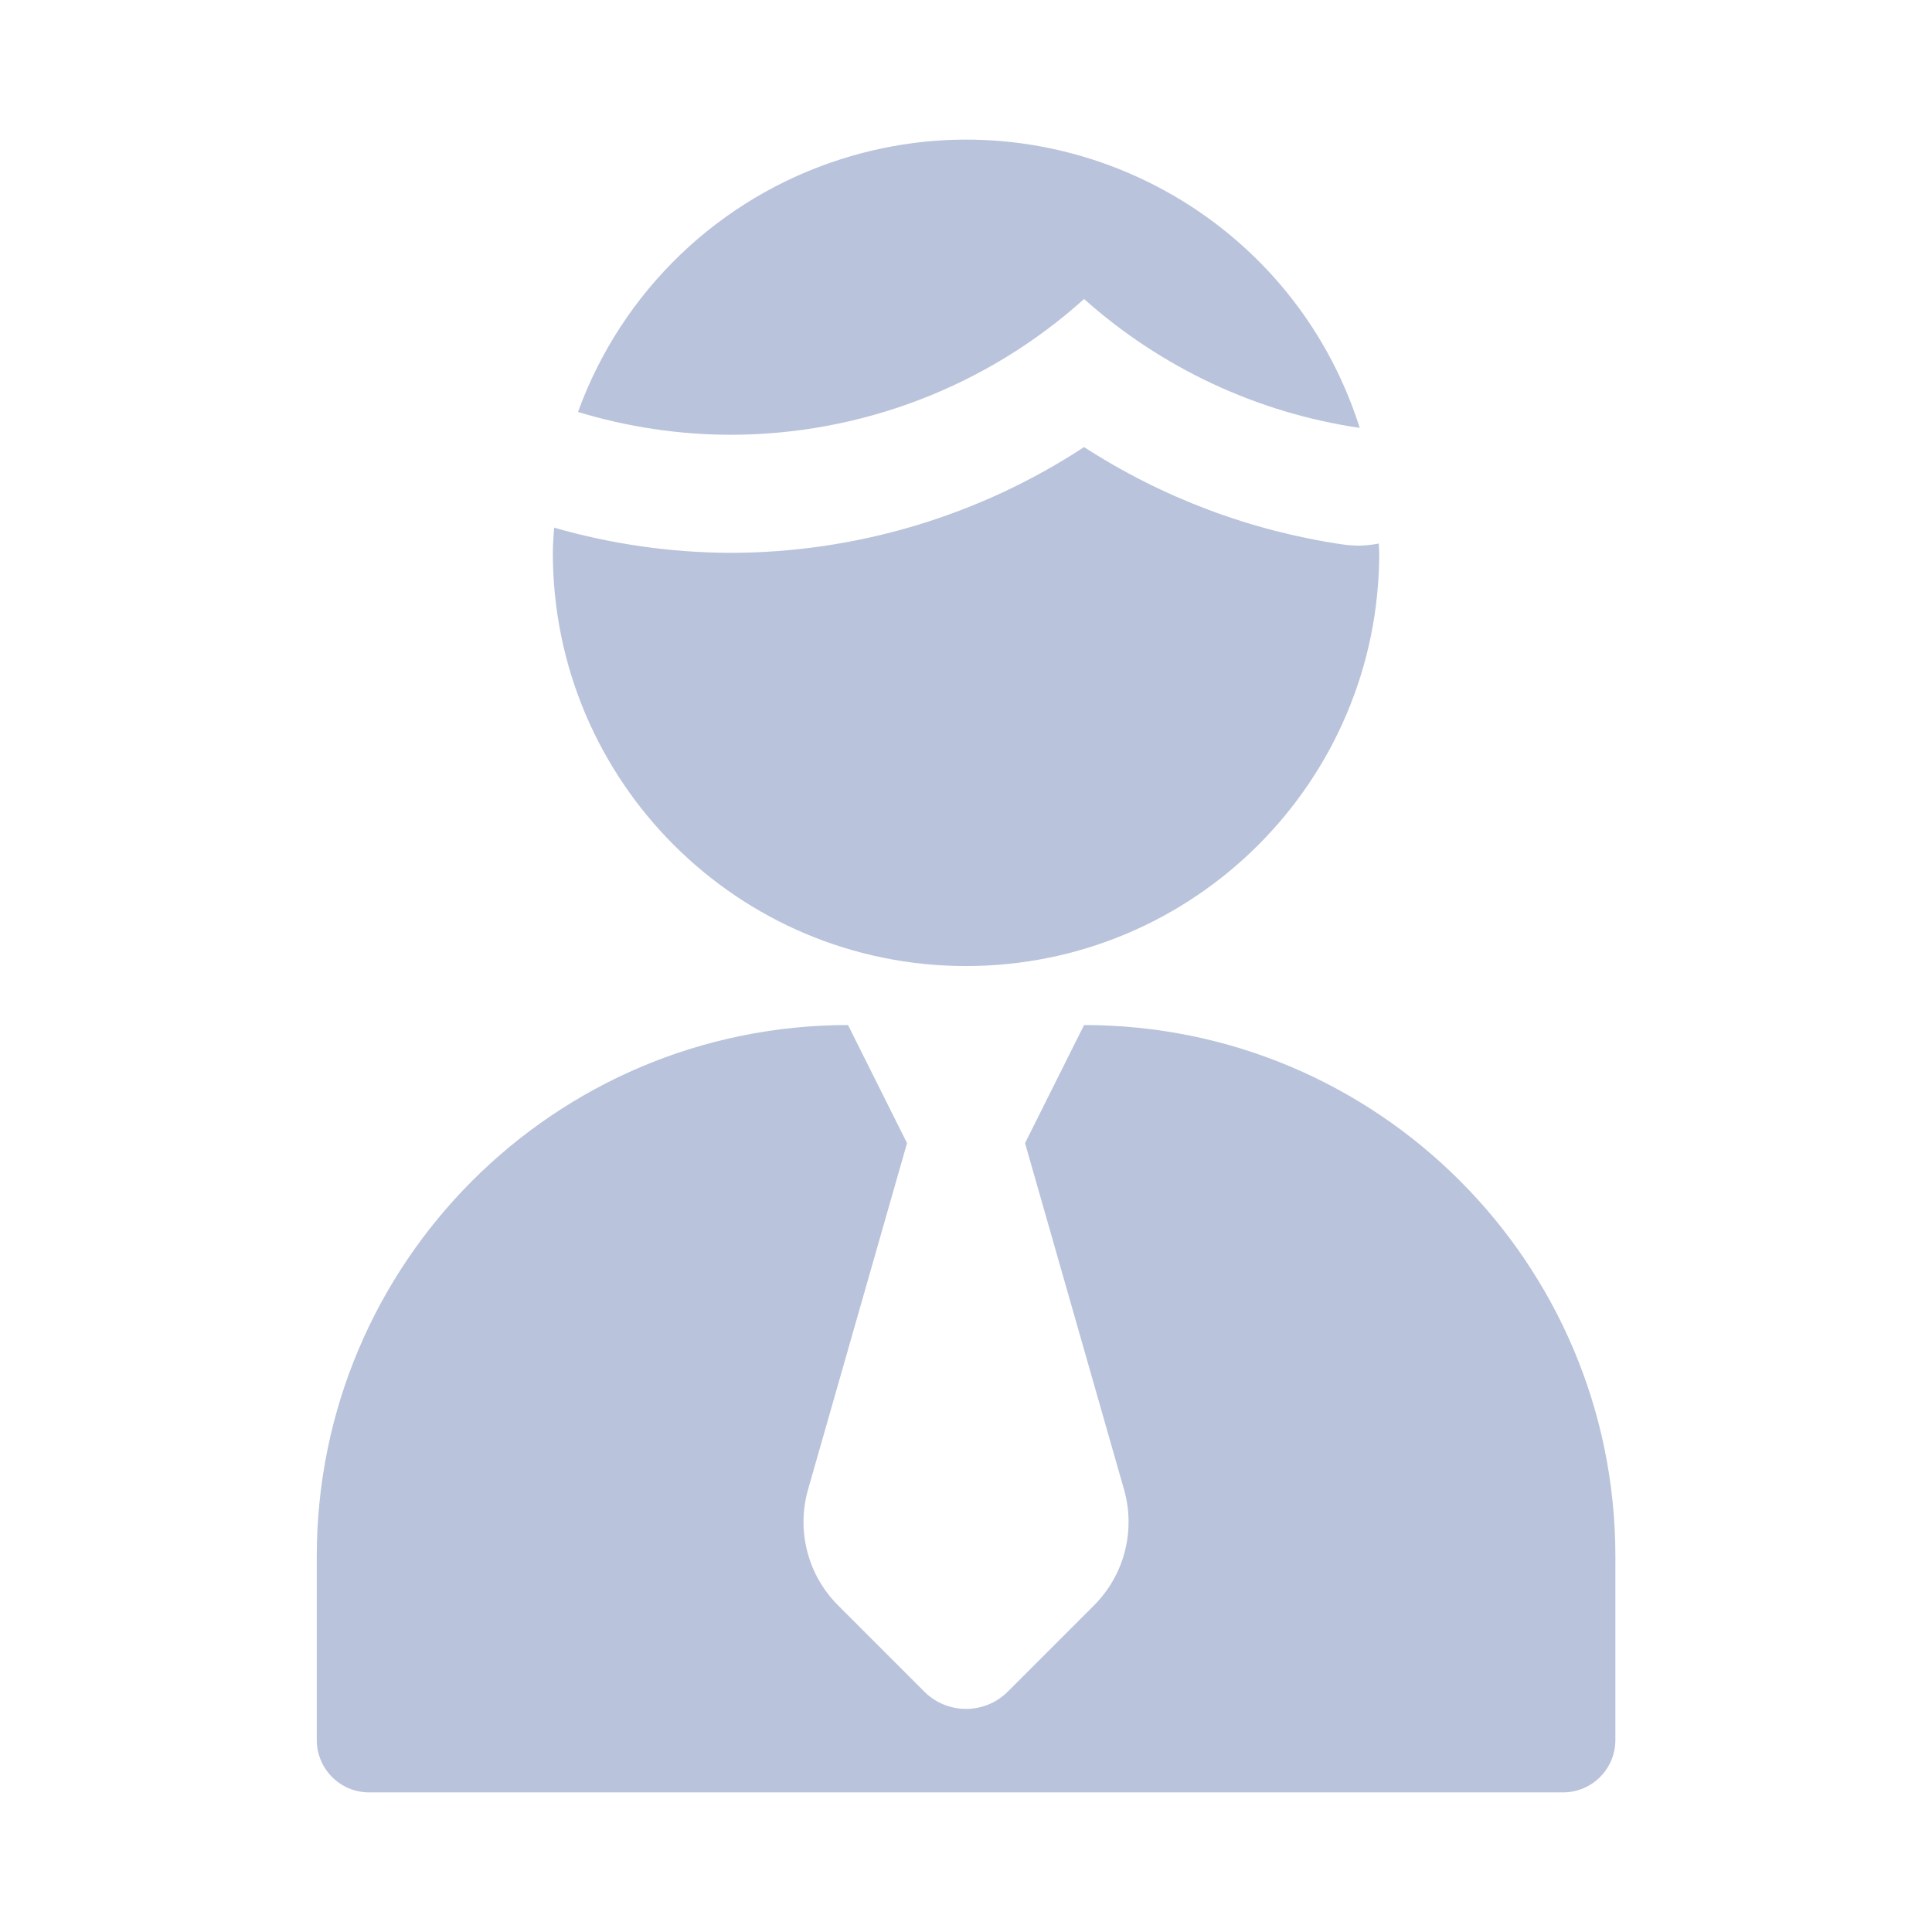
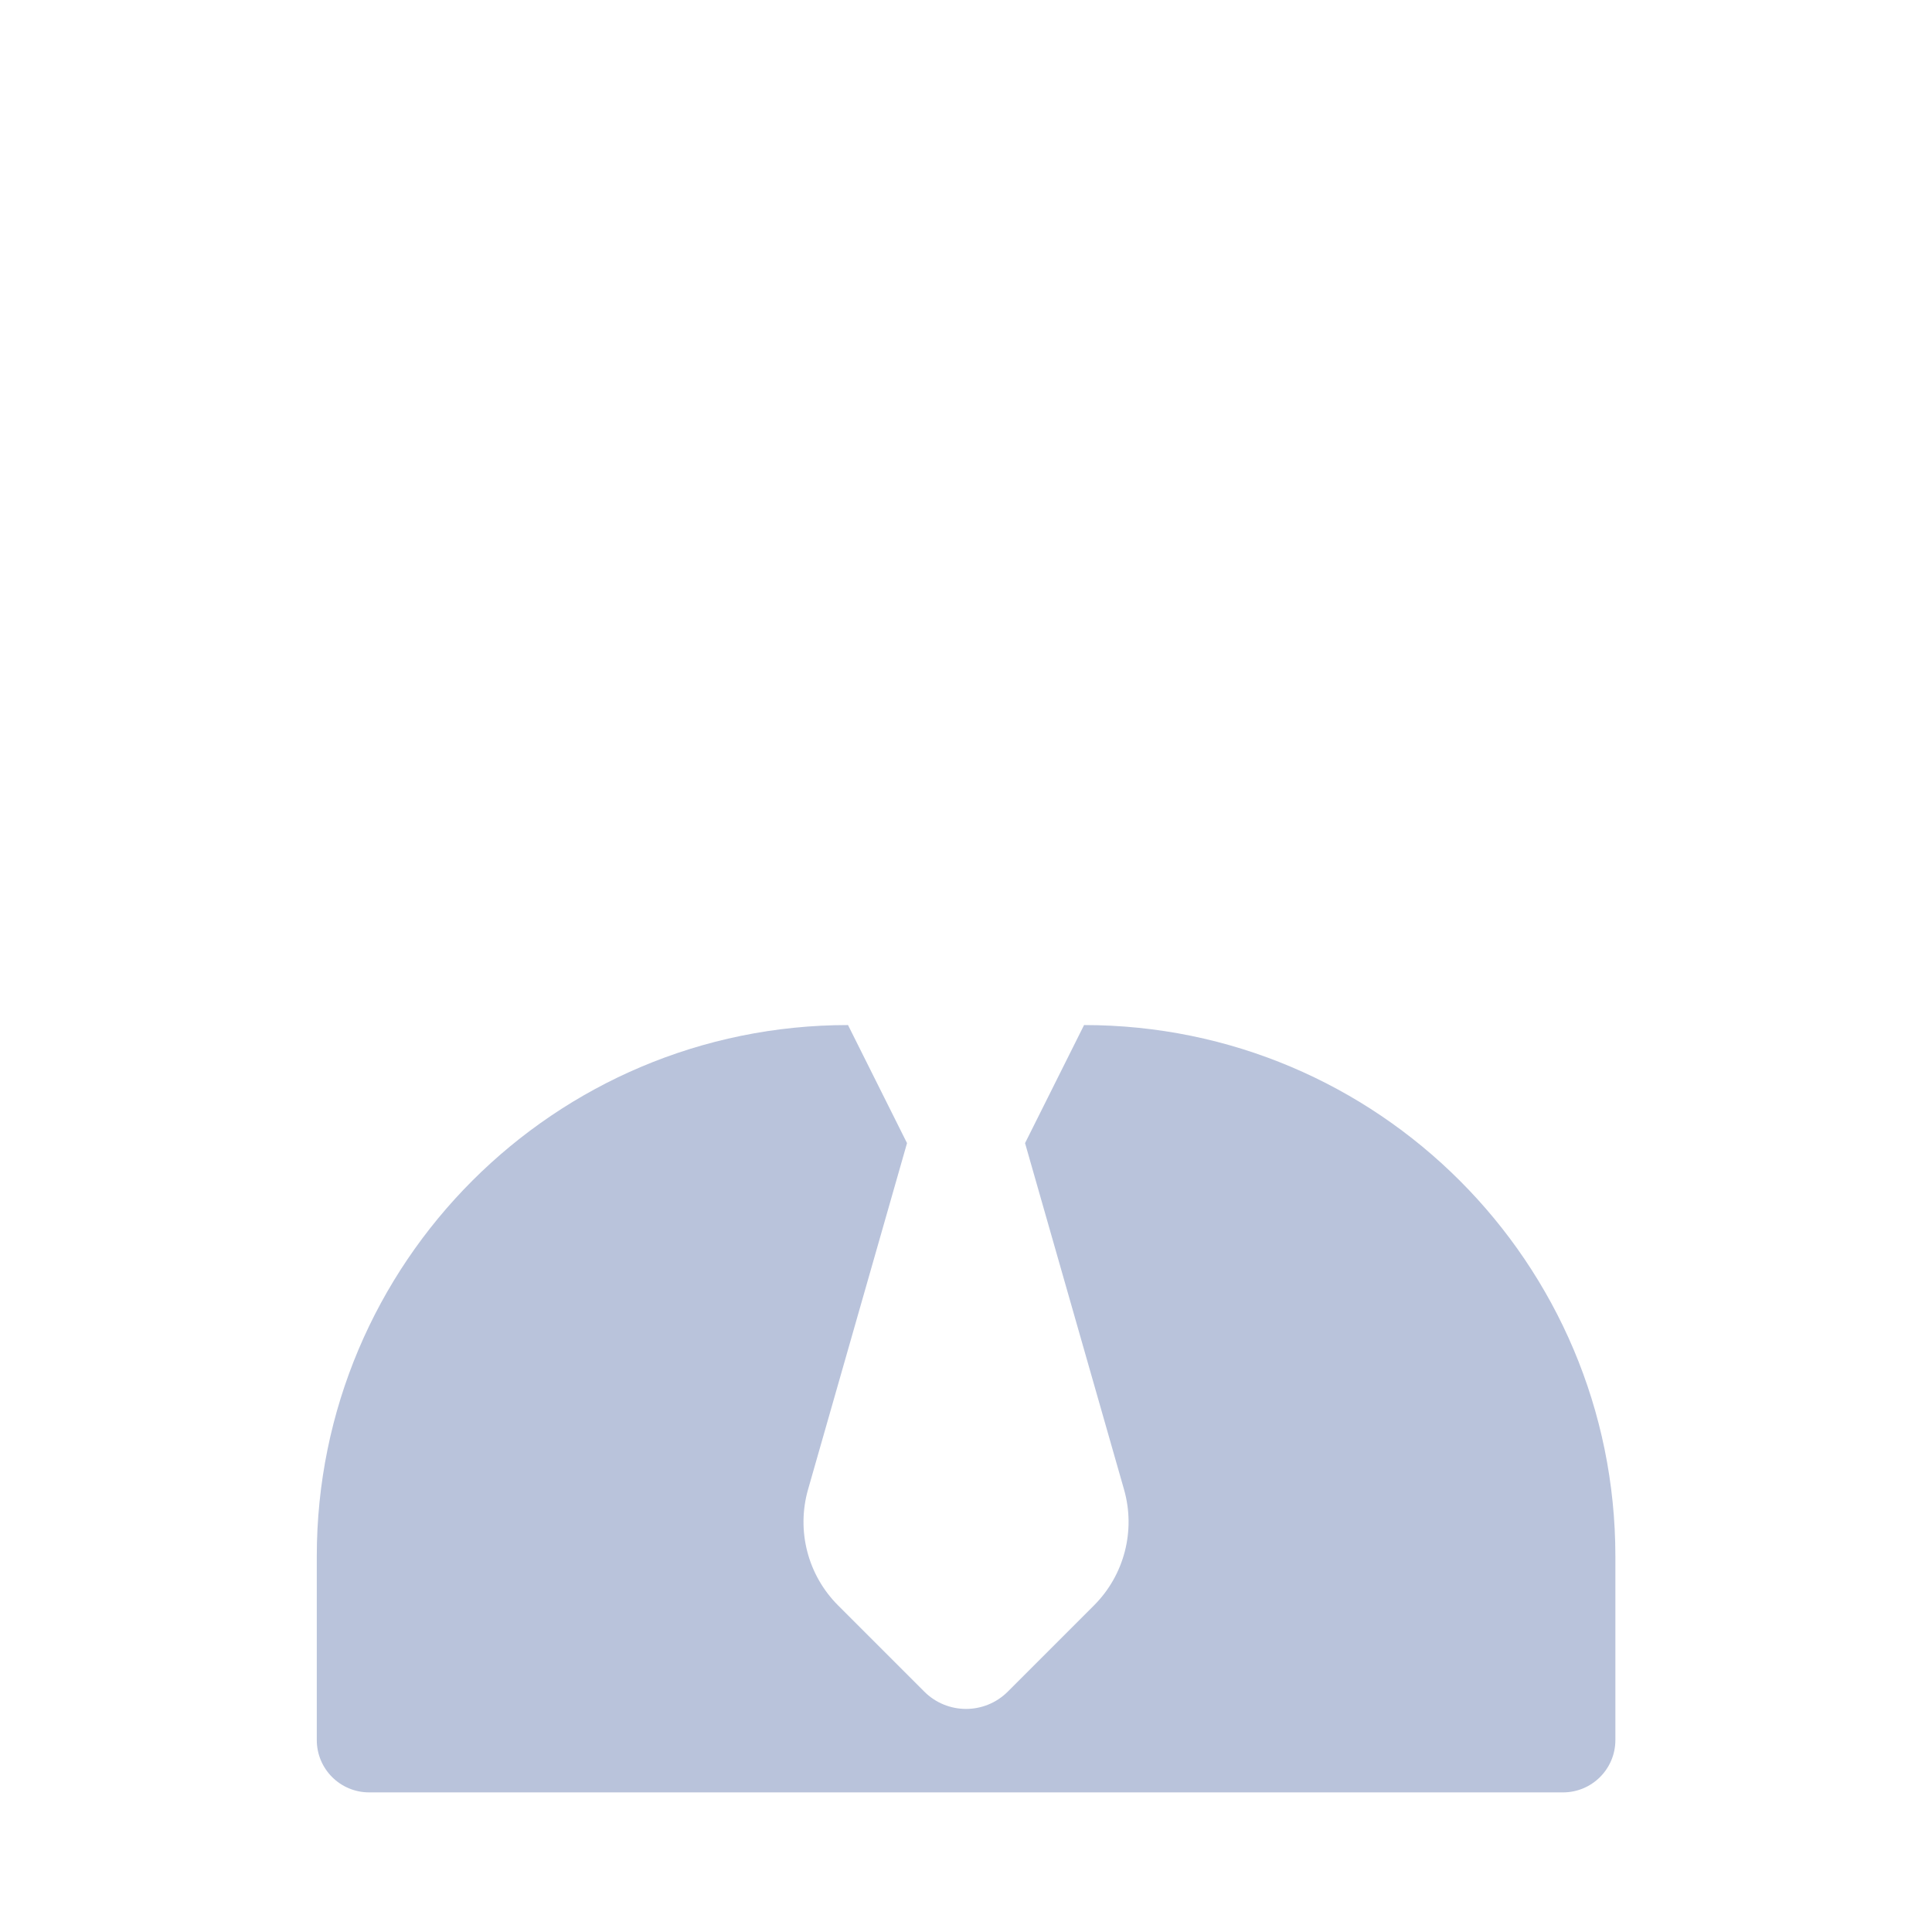
<svg xmlns="http://www.w3.org/2000/svg" id="Camada_1" data-name="Camada 1" viewBox="0 0 512 512">
  <defs>
    <style>      .cls-1 {        fill: #b9c3db;      }    </style>
  </defs>
  <g id="Business_Man" data-name="Business Man">
-     <path class="cls-1" d="M360.34,144.6c-1.57,0-3.14-.11-4.69-.34-24.37-3.61-47.68-12.4-68.36-25.78-27.89,18.28-60.51,28.02-93.86,28.03-15.76-.07-31.44-2.32-46.58-6.68-.14,2.22-.34,4.43-.34,6.68,0,60.47,49.02,109.5,109.5,109.5s109.5-49.02,109.5-109.5c0-.83-.11-1.56-.13-2.46-1.66.32-3.35.5-5.04.55Z" />
-     <path class="cls-1" d="M193.43,115.22c34.66.03,68.1-12.79,93.86-35.98,20.49,18.28,45.88,30.16,73.05,34.15-18.25-57.6-79.74-89.5-137.34-71.25-32.43,10.27-58.23,35.05-69.82,67.03,13.05,3.97,26.61,6.01,40.25,6.05Z" />
    <path class="cls-1" d="M287.29,271.65l-15.64,31.29,26.23,91.79c3.12,10.93.07,22.69-7.96,30.72l-22.85,22.85c-6.11,6.11-16.01,6.11-22.12,0l-22.85-22.85c-8.04-8.03-11.08-19.8-7.96-30.72l26.23-91.79-15.64-31.29c-77.75,0-140.78,63.03-140.78,140.78v48.7c0,7.66,6.21,13.87,13.87,13.87h316.4c7.66,0,13.87-6.21,13.87-13.87v-48.7c0-77.75-63.03-140.78-140.78-140.78Z" />
  </g>
</svg>